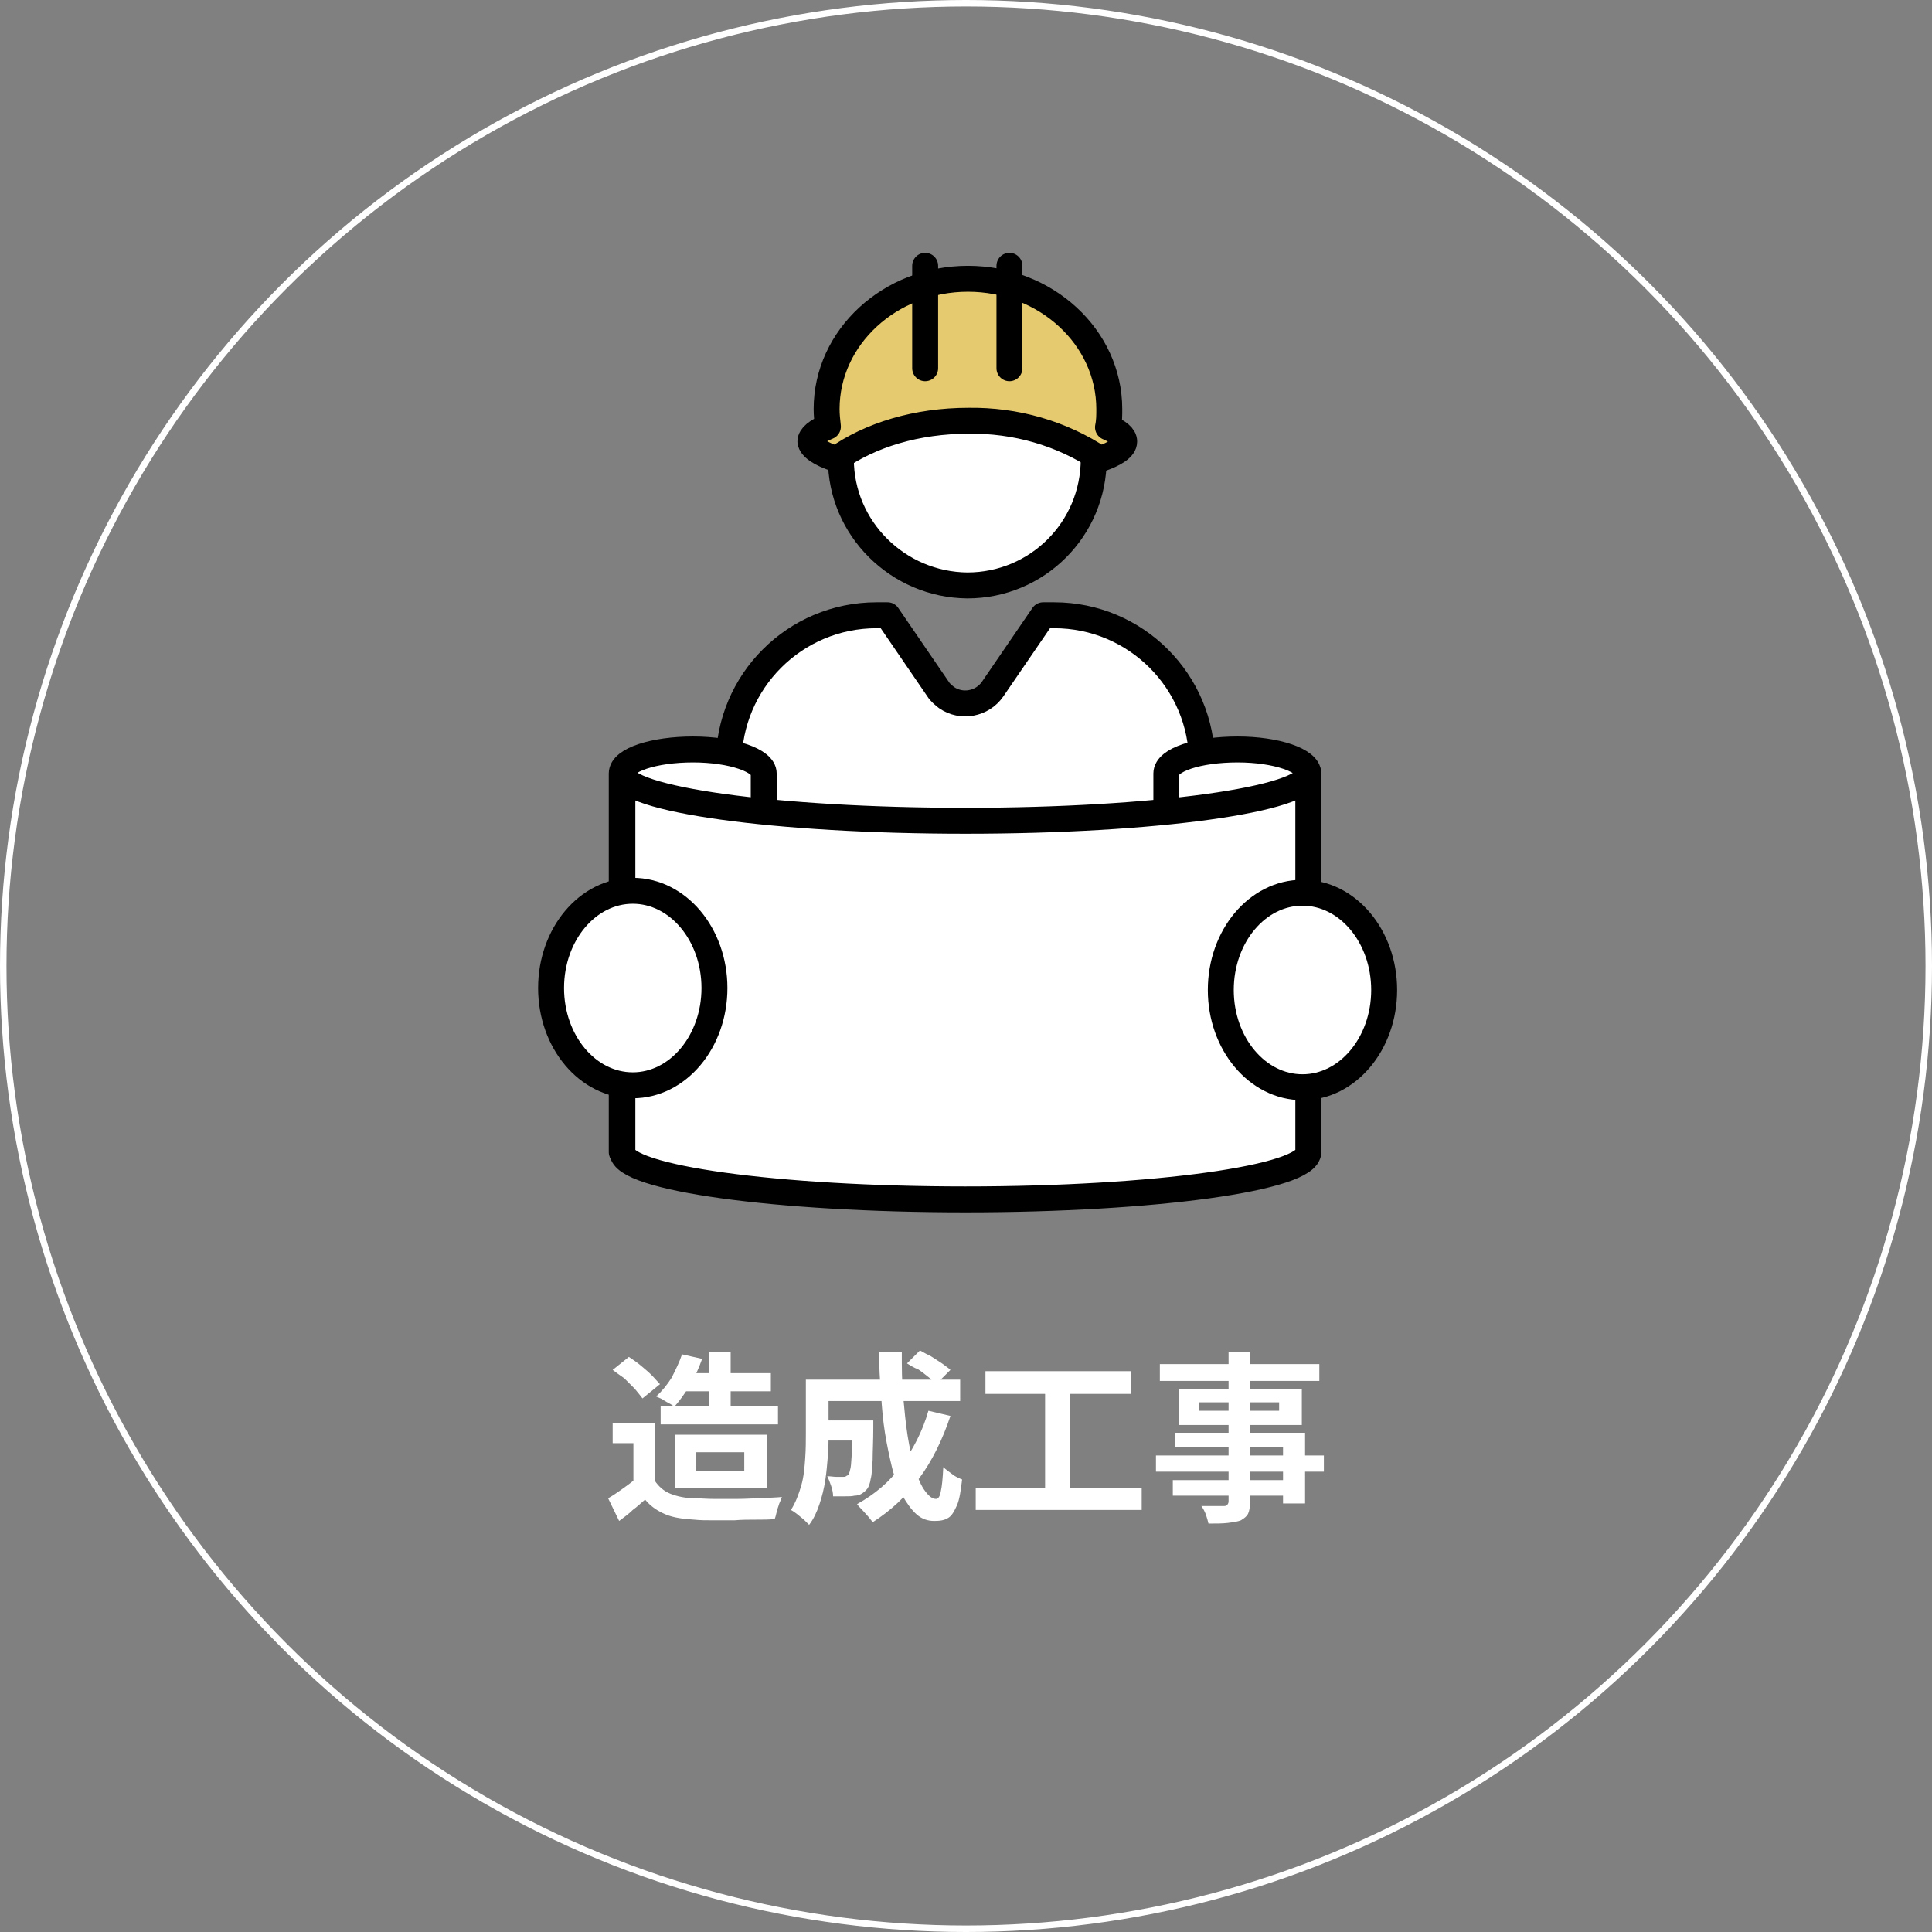
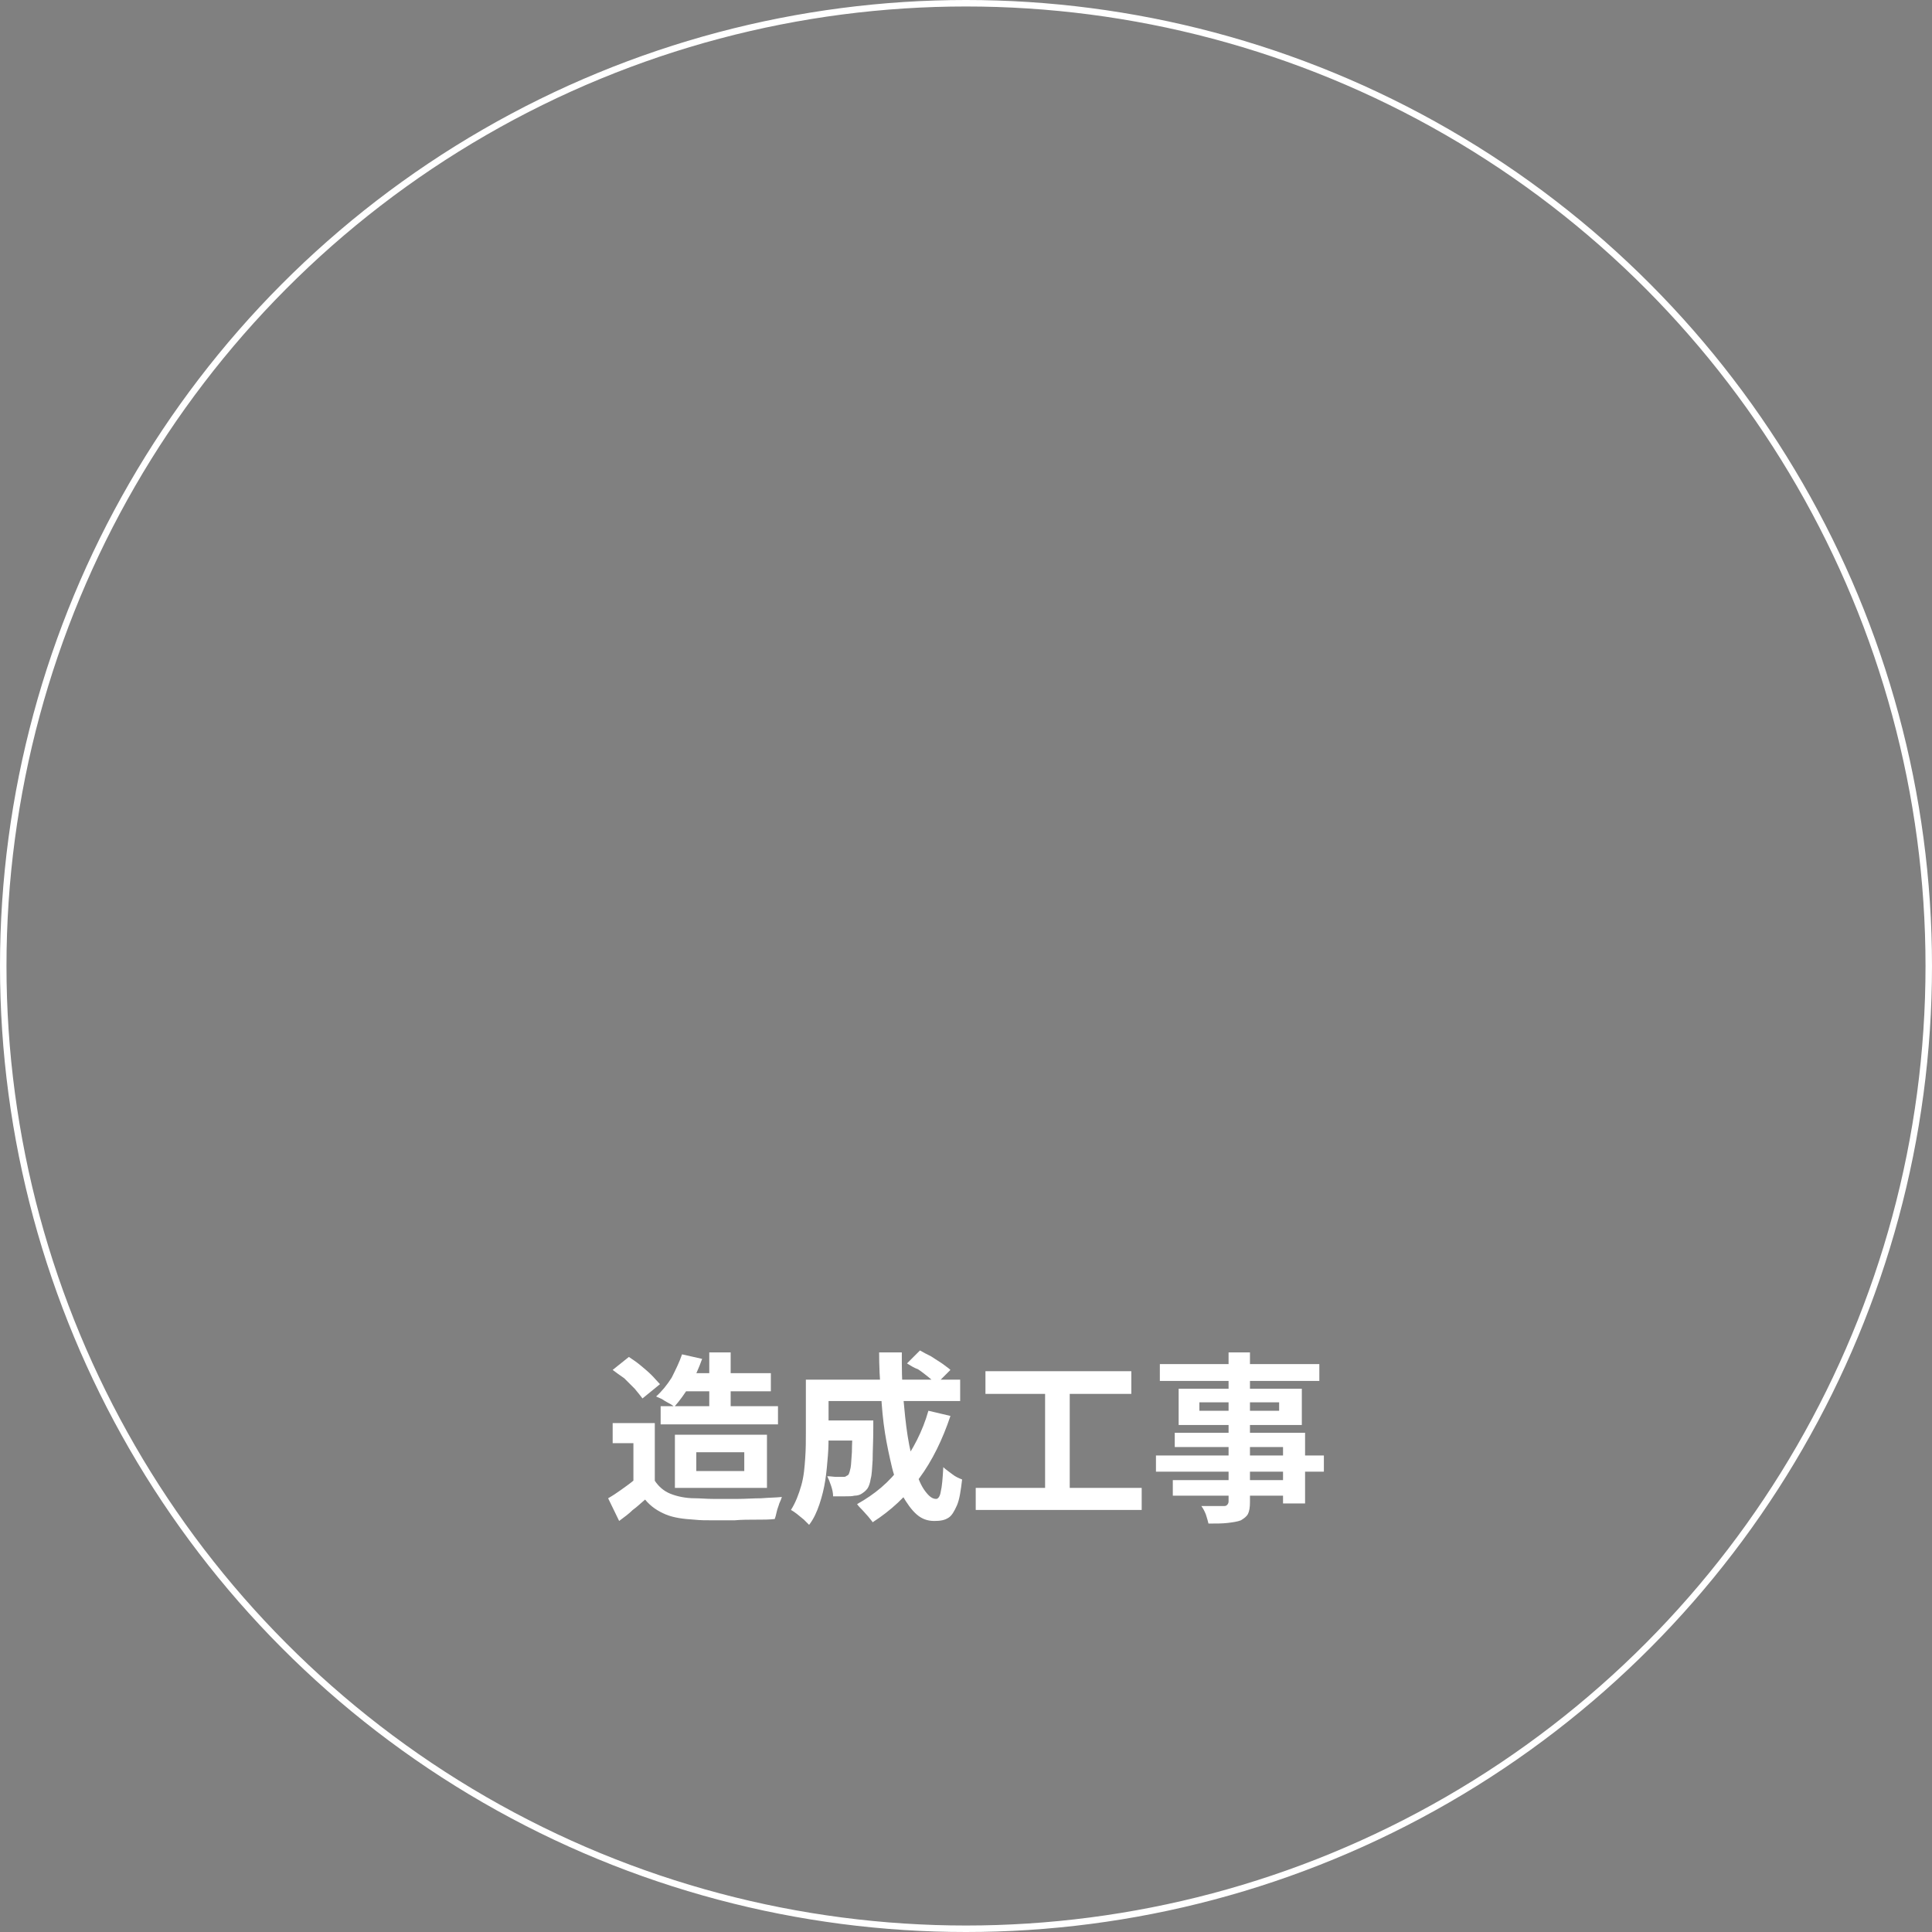
<svg xmlns="http://www.w3.org/2000/svg" xmlns:xlink="http://www.w3.org/1999/xlink" version="1.1" id="レイヤー_1" x="0px" y="0px" viewBox="0 0 298 298" style="enable-background:new 0 0 298 298;" xml:space="preserve">
  <rect x="0" y="0" width="298" height="298" fill="#808080" stroke="none" />
  <style type="text/css">
	.st0{clip-path:url(#SVGID_00000064337235093728365420000013261197703994379152_);}
	.st1{fill:#FFFFFF;}
	.st2{fill:none;stroke:#000000;stroke-width:4;stroke-linecap:round;stroke-linejoin:round;}
	.st3{fill:#E6CA70;}
	.st4{fill:none;}
	.st5{fill:none;stroke:#FFFFFF;}
	.st6{enable-background:new    ;}
</style>
  <g id="グループ_1126" transform="translate(-250 -881)">
    <g id="グループ_52" transform="translate(333 920)">
      <g>
        <defs>
-           <rect id="SVGID_1_" width="132.5" height="148" />
-         </defs>
+           </defs>
        <clipPath id="SVGID_00000039111831801993822830000016182825489250144411_">
          <use xlink:href="#SVGID_1_" style="overflow:visible;" />
        </clipPath>
        <g id="グループ_51" style="clip-path:url(#SVGID_00000039111831801993822830000016182825489250144411_);">
          <path id="パス_48" class="st1" d="M46.7,31.8c0-10.8,8.7-19.5,19.5-19.5S85.7,21,85.7,31.8c0,10.8-8.7,19.5-19.5,19.5      c0,0,0,0,0,0C55.5,51.2,46.7,42.5,46.7,31.8" />
-           <path id="パス_49" class="st2" d="M46.7,31.8c0-10.8,8.7-19.5,19.5-19.5S85.7,21,85.7,31.8c0,10.8-8.7,19.5-19.5,19.5      c0,0,0,0,0,0C55.5,51.2,46.7,42.5,46.7,31.8L46.7,31.8z" />
          <path id="パス_50" class="st3" d="M46,31.8c5.2-3.7,12.4-5.9,20.4-5.9c7.2-0.1,14.3,1.9,20.3,5.9c2.3-0.8,3.7-1.7,3.7-2.7      c0-0.8-0.9-1.5-2.5-2.2c0.2-0.9,0.2-1.9,0.2-2.8c0-11.1-9.8-20.1-21.8-20.1s-21.8,9-21.8,20.1c0,0.9,0.1,1.8,0.2,2.7      c-1.7,0.7-2.7,1.5-2.7,2.3C42.1,30,43.5,31,46,31.8" />
          <path id="パス_51" class="st2" d="M46,31.8c5.2-3.7,12.4-5.9,20.4-5.9c7.2-0.1,14.3,1.9,20.3,5.9c2.3-0.8,3.7-1.7,3.7-2.7      c0-0.8-0.9-1.5-2.5-2.2c0.2-0.9,0.2-1.9,0.2-2.8c0-11.1-9.8-20.1-21.8-20.1s-21.8,9-21.8,20.1c0,0.9,0.1,1.8,0.2,2.7      c-1.7,0.7-2.7,1.5-2.7,2.3C42.1,30,43.5,31,46,31.8z" />
          <line id="線_1" class="st4" x1="72.7" y1="2" x2="72.7" y2="17.8" />
          <line id="線_2" class="st2" x1="72.7" y1="2" x2="72.7" y2="17.8" />
-           <line id="線_3" class="st2" x1="59.7" y1="17.8" x2="59.7" y2="2" />
          <path id="パス_52" class="st1" d="M79.6,55.9h-1.7l-7.8,11.4c-1.6,2.3-4.8,2.9-7.1,1.3c-0.5-0.4-1-0.8-1.3-1.3l-7.8-11.4h-1.7      c-12.6,0-22.8,10.2-22.8,22.8v60.6h73V78.7C102.4,66.1,92.2,55.9,79.6,55.9" />
          <path id="パス_53" class="st2" d="M79.6,55.9h-1.7l-7.8,11.4c-1.6,2.3-4.8,2.9-7.1,1.3c-0.5-0.4-1-0.8-1.3-1.3l-7.8-11.4h-1.7      c-12.6,0-22.8,10.2-22.8,22.8v60.6h73V78.7C102.4,66.1,92.2,55.9,79.6,55.9z" />
-           <path id="パス_54" class="st1" d="M23.9,76.6c-6,0-11,1.6-11,3.7v58.4h21.9V80.3C34.8,78.3,29.9,76.6,23.9,76.6" />
          <path id="パス_55" class="st2" d="M23.9,76.6c-6,0-11,1.6-11,3.7v58.4h21.9V80.3C34.8,78.3,29.9,76.6,23.9,76.6z" />
          <path id="パス_56" class="st1" d="M107.9,76.6c-6.1,0-11,1.6-11,3.7v58.4h21.9V80.3C118.8,78.3,113.9,76.6,107.9,76.6" />
          <path id="パス_57" class="st2" d="M107.9,76.6c-6.1,0-11,1.6-11,3.7v58.4h21.9V80.3C118.8,78.3,113.9,76.6,107.9,76.6z" />
          <path id="パス_58" class="st1" d="M65.9,87.6c-29.2,0-52.9-3.3-52.9-7.3v58.4c0,4,23.7,7.3,52.9,7.3s52.9-3.3,52.9-7.3V80.3      C118.8,84.3,95.1,87.6,65.9,87.6" />
          <path id="パス_59" class="st2" d="M65.9,87.6c-29.2,0-52.9-3.3-52.9-7.3v58.4c0,4,23.7,7.3,52.9,7.3s52.9-3.3,52.9-7.3V80.3      C118.8,84.3,95.1,87.6,65.9,87.6z" />
          <path id="パス_60" class="st1" d="M2,113.4c0-8.3,5.6-15,12.6-15s12.6,6.7,12.6,15s-5.6,15-12.6,15S2,121.7,2,113.4" />
          <ellipse id="楕円形_1" class="st2" cx="14.6" cy="113.4" rx="12.6" ry="15" />
          <path id="パス_61" class="st1" d="M105.3,113.7c0-8.3,5.6-15,12.6-15s12.6,6.7,12.6,15s-5.6,15-12.6,15      S105.3,121.9,105.3,113.7" />
          <ellipse id="楕円形_2" class="st2" cx="117.9" cy="113.7" rx="12.6" ry="15" />
        </g>
      </g>
    </g>
    <g id="楕円形_3" transform="translate(250 881)">
      <circle class="st4" cx="149" cy="149" r="149" />
      <circle class="st5" cx="149" cy="149" r="148.5" />
    </g>
    <g class="st6">
      <path class="st1" d="M351,1109.4c0.6,0.9,1.4,1.6,2.4,2c1,0.4,2.3,0.7,3.8,0.7c0.8,0,1.8,0.1,2.9,0.1c1.1,0,2.3,0,3.6,0    c1.3,0,2.5-0.1,3.7-0.1c1.2-0.1,2.3-0.1,3.2-0.2c-0.1,0.3-0.2,0.6-0.4,1c-0.1,0.4-0.3,0.8-0.4,1.3s-0.2,0.8-0.3,1.1    c-0.8,0.1-1.8,0.1-2.9,0.1c-1.1,0-2.2,0-3.3,0.1c-1.1,0-2.2,0-3.3,0c-1.1,0-2,0-2.9-0.1c-1.7-0.1-3.2-0.3-4.4-0.8    c-1.2-0.5-2.3-1.2-3.2-2.3c-0.6,0.5-1.2,1.1-1.9,1.6c-0.6,0.6-1.3,1.1-2.1,1.7l-1.7-3.5c0.7-0.4,1.3-0.8,2-1.3    c0.7-0.5,1.4-1,2-1.5H351z M351,1100.5v10.3h-3.3v-7.2h-3.2v-3.1H351z M344.5,1092.3l2.5-2c0.6,0.4,1.2,0.8,1.8,1.3    c0.6,0.5,1.2,1,1.7,1.5c0.5,0.5,0.9,1,1.3,1.4l-2.7,2.2c-0.3-0.4-0.7-0.9-1.2-1.5c-0.5-0.5-1-1-1.6-1.6    C345.6,1093.1,345,1092.7,344.5,1092.3z M355.2,1089.9l3.1,0.7c-0.5,1.4-1.1,2.8-1.9,4.1c-0.8,1.3-1.6,2.4-2.4,3.3    c-0.2-0.2-0.5-0.4-0.9-0.6s-0.7-0.4-1-0.6c-0.4-0.2-0.7-0.3-0.9-0.4c0.9-0.8,1.7-1.8,2.4-2.9    C354.2,1092.3,354.8,1091.1,355.2,1089.9z M351.9,1097.9H370v2.8h-18.1V1097.9z M354.1,1102.3h14.2v8.2h-14.2V1102.3z     M355.6,1092.8h13.3v2.8h-13.3V1092.8z M357.4,1105v2.9h7.4v-2.9H357.4z M359.4,1089.6h3.3v10.3h-3.3V1089.6z" />
      <path class="st1" d="M374.3,1093.8h3.5v8.3c0,1,0,2.2-0.1,3.4c-0.1,1.2-0.2,2.5-0.4,3.8c-0.2,1.3-0.5,2.5-0.9,3.7    s-0.9,2.3-1.6,3.2c-0.2-0.2-0.5-0.5-0.8-0.8c-0.4-0.3-0.7-0.6-1.1-0.9c-0.4-0.3-0.7-0.5-0.9-0.6c0.7-1.1,1.2-2.4,1.6-3.8    s0.5-2.8,0.6-4.2c0.1-1.4,0.1-2.7,0.1-3.9V1093.8z M376.3,1100.1h6.5v3.1h-6.5V1100.1z M376.5,1093.8h21.6v3.3h-21.6V1093.8z     M381.5,1100.1h3.2c0,0.3,0,0.5,0,0.7s0,0.4,0,0.5c0,2-0.1,3.6-0.1,4.9c-0.1,1.3-0.1,2.2-0.3,2.9c-0.1,0.7-0.3,1.2-0.5,1.5    c-0.3,0.4-0.6,0.6-0.9,0.8c-0.3,0.2-0.7,0.3-1.1,0.3c-0.4,0.1-0.8,0.1-1.4,0.1c-0.6,0-1.2,0-1.9,0c0-0.5-0.1-1-0.3-1.6    c-0.2-0.6-0.4-1.1-0.6-1.5c0.5,0,1,0.1,1.4,0.1c0.4,0,0.8,0,1,0c0.2,0,0.4,0,0.5-0.1s0.3-0.1,0.4-0.3c0.1-0.2,0.2-0.5,0.3-1    c0.1-0.5,0.1-1.3,0.2-2.4c0-1.1,0.1-2.5,0.1-4.4V1100.1z M393.2,1098.6l3.4,0.8c-1.2,3.6-2.8,6.9-4.8,9.6c-2,2.8-4.4,5-7.2,6.8    c-0.1-0.2-0.4-0.5-0.7-0.9c-0.3-0.3-0.6-0.7-0.9-1c-0.3-0.3-0.6-0.6-0.8-0.9c2.7-1.5,5-3.4,6.8-5.9    C390.8,1104.6,392.3,1101.8,393.2,1098.6z M385.6,1089.6h3.5c0,2.3,0,4.5,0.2,6.7c0.2,2.2,0.4,4.3,0.7,6.2    c0.3,1.9,0.7,3.6,1.2,5.1c0.4,1.5,0.9,2.6,1.5,3.4s1.1,1.2,1.7,1.2c0.3,0,0.6-0.4,0.7-1.1c0.2-0.8,0.3-2,0.4-3.8    c0.4,0.4,0.9,0.7,1.4,1.1c0.5,0.4,1,0.6,1.5,0.8c-0.2,1.7-0.4,3.1-0.8,4s-0.8,1.6-1.3,1.9c-0.6,0.4-1.3,0.5-2.2,0.5    c-1,0-1.9-0.3-2.7-1s-1.5-1.7-2.2-2.9c-0.6-1.2-1.2-2.7-1.6-4.3c-0.4-1.7-0.8-3.5-1.1-5.4c-0.3-1.9-0.5-4-0.6-6.1    C385.7,1093.9,385.6,1091.7,385.6,1089.6z M389.9,1091.3l2-2c0.5,0.3,1.1,0.6,1.7,0.9c0.6,0.4,1.1,0.7,1.7,1.1    c0.5,0.4,1,0.7,1.3,1l-2.2,2.2c-0.3-0.3-0.7-0.7-1.2-1.1c-0.5-0.4-1-0.8-1.6-1.2C391,1092,390.4,1091.6,389.9,1091.3z" />
      <path class="st1" d="M400.5,1110.5h25.6v3.4h-25.6V1110.5z M402,1092.5h22.5v3.5H402V1092.5z M411.2,1094.4h3.8v17.5h-3.8V1094.4z    " />
      <path class="st1" d="M428.3,1105.5h25.9v2.5h-25.9V1105.5z M428.9,1091.4h24.6v2.6h-24.6V1091.4z M430.9,1109.3h18.8v2.4h-18.8    V1109.3z M431.1,1102h20.2v10.9h-3.4v-8.7h-16.7V1102z M431.8,1095.2h19v5.6h-19V1095.2z M435,1097.3v1.3h12.3v-1.3H435z     M439.4,1089.6h3.4v23.1c0,0.8-0.1,1.4-0.3,1.8c-0.2,0.4-0.6,0.7-1.1,1c-0.5,0.2-1.2,0.3-2,0.4c-0.8,0.1-1.8,0.1-3,0.1    c-0.1-0.4-0.2-0.8-0.4-1.4c-0.2-0.5-0.4-0.9-0.7-1.3c0.5,0,0.9,0,1.4,0c0.5,0,0.9,0,1.3,0s0.6,0,0.8,0c0.3,0,0.4-0.1,0.5-0.2    c0.1-0.1,0.2-0.3,0.2-0.5V1089.6z" />
    </g>
  </g>
</svg>